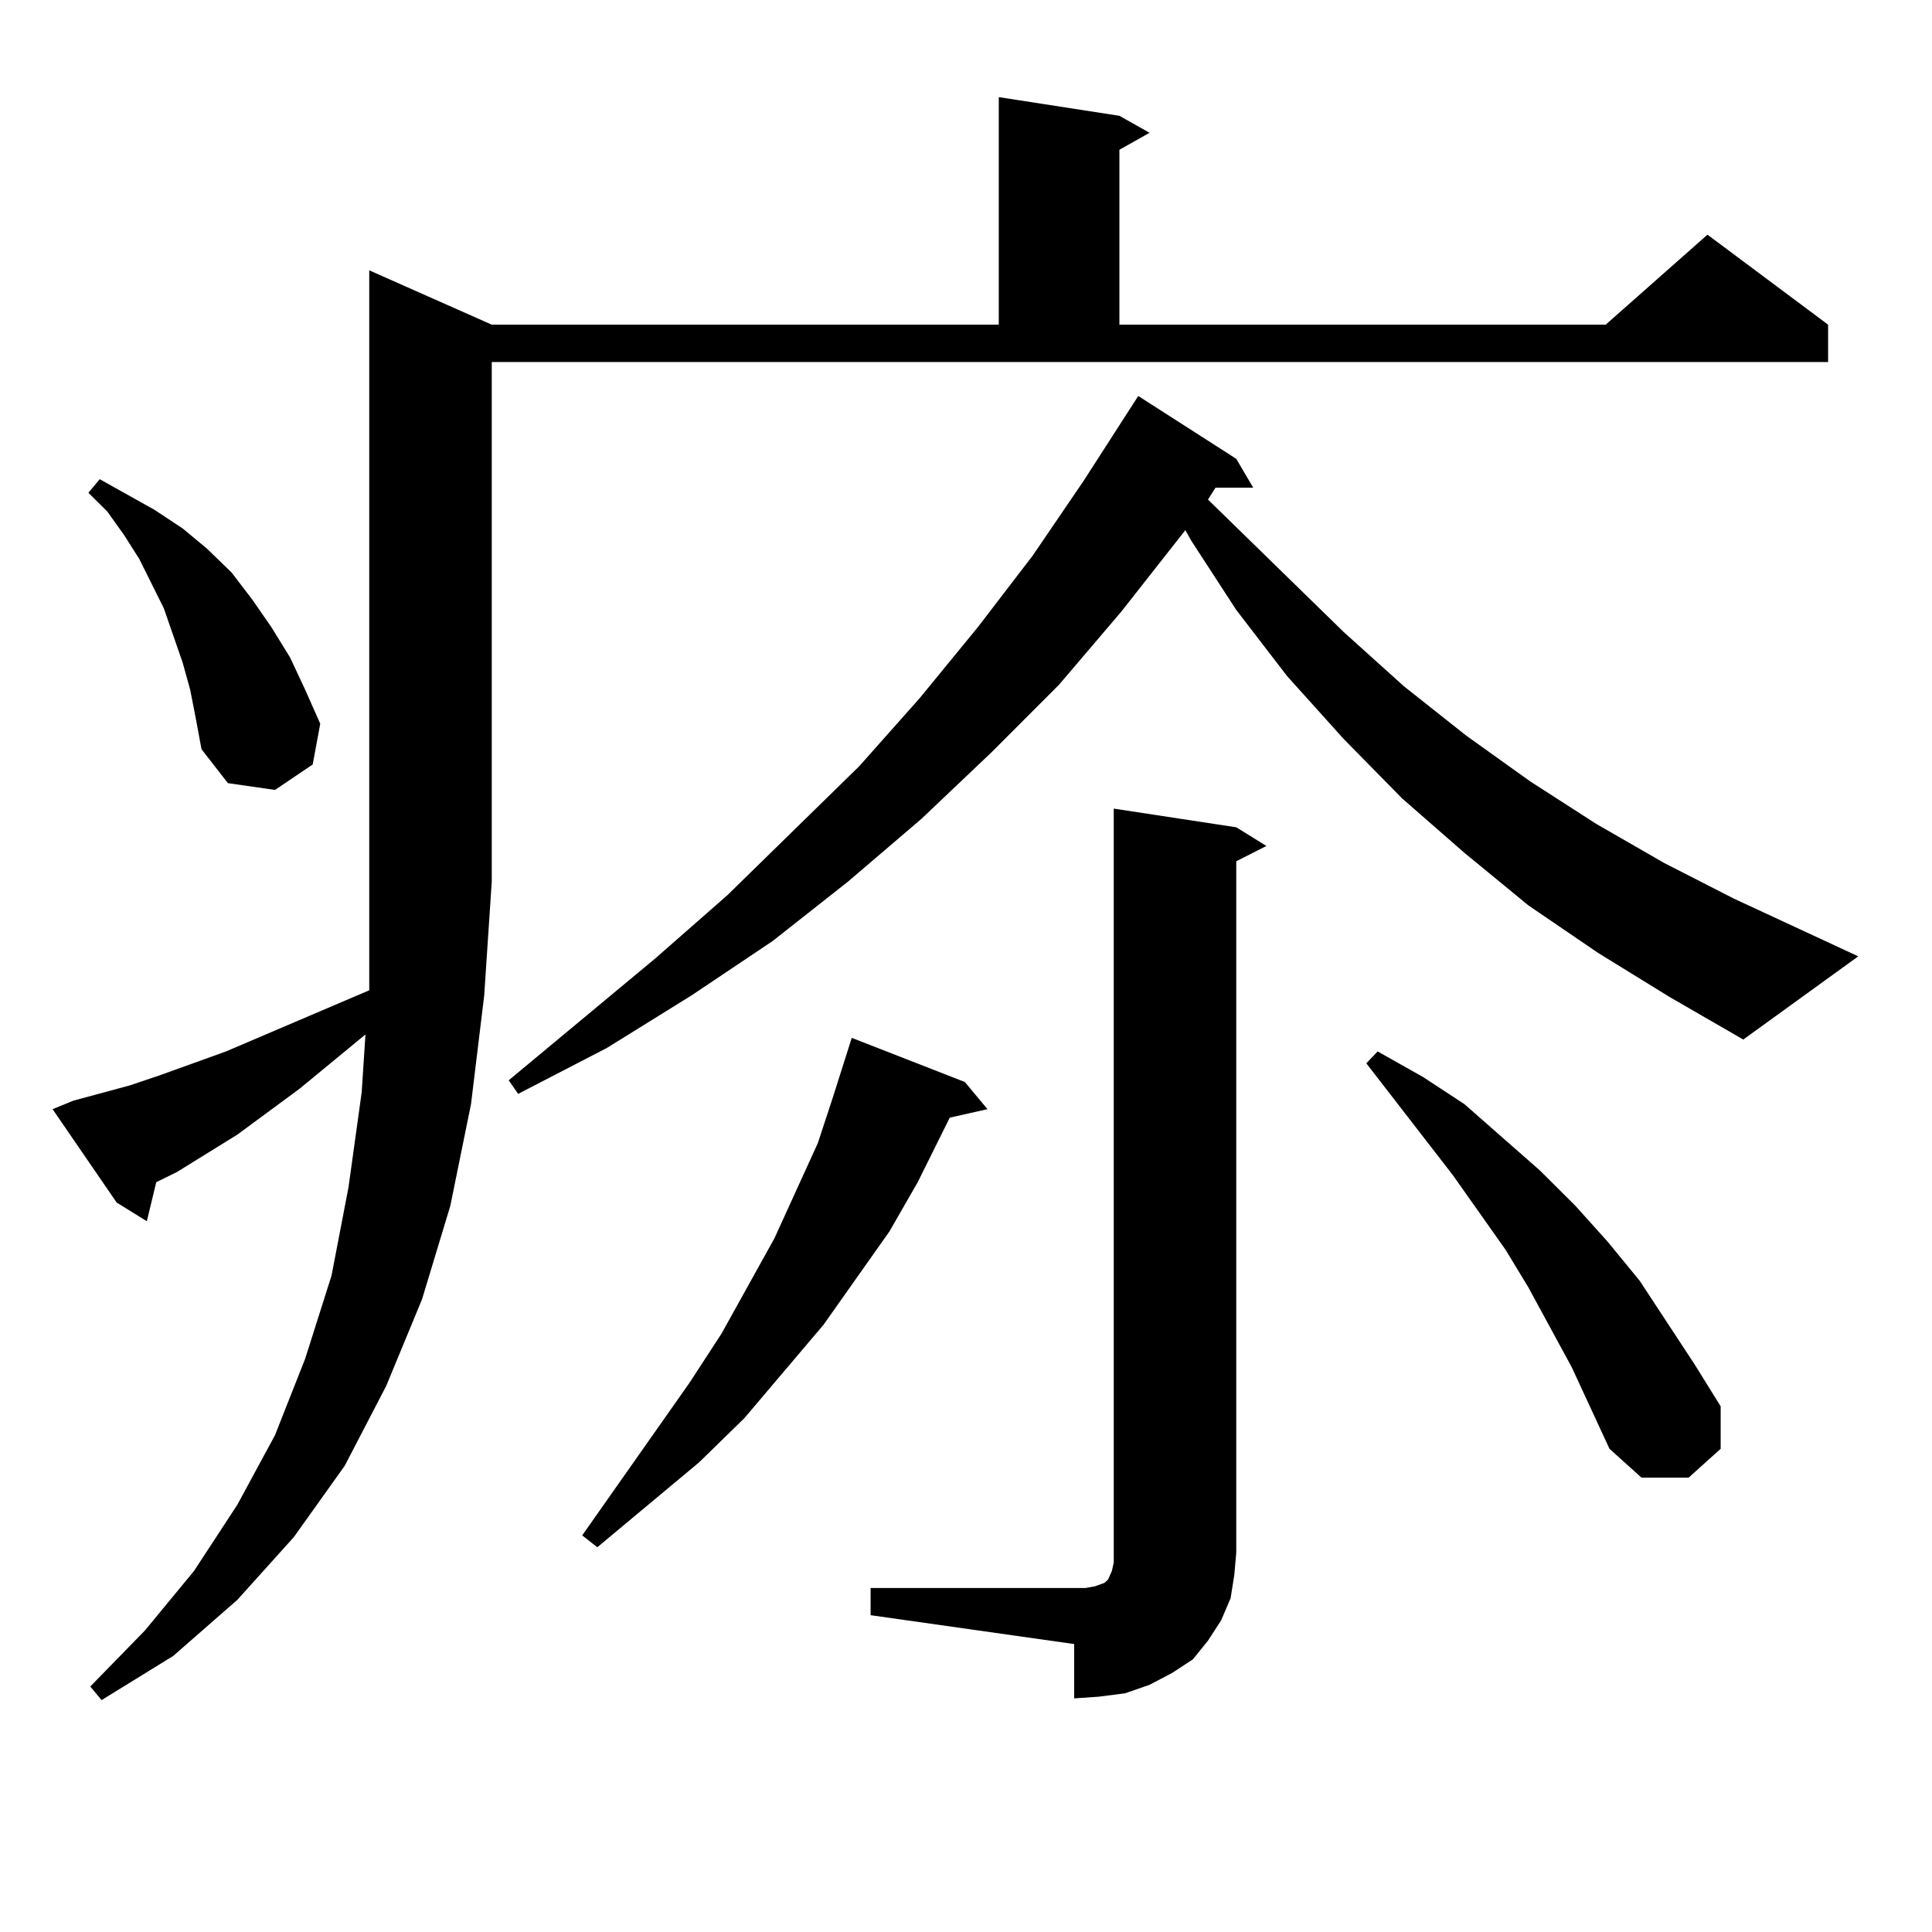
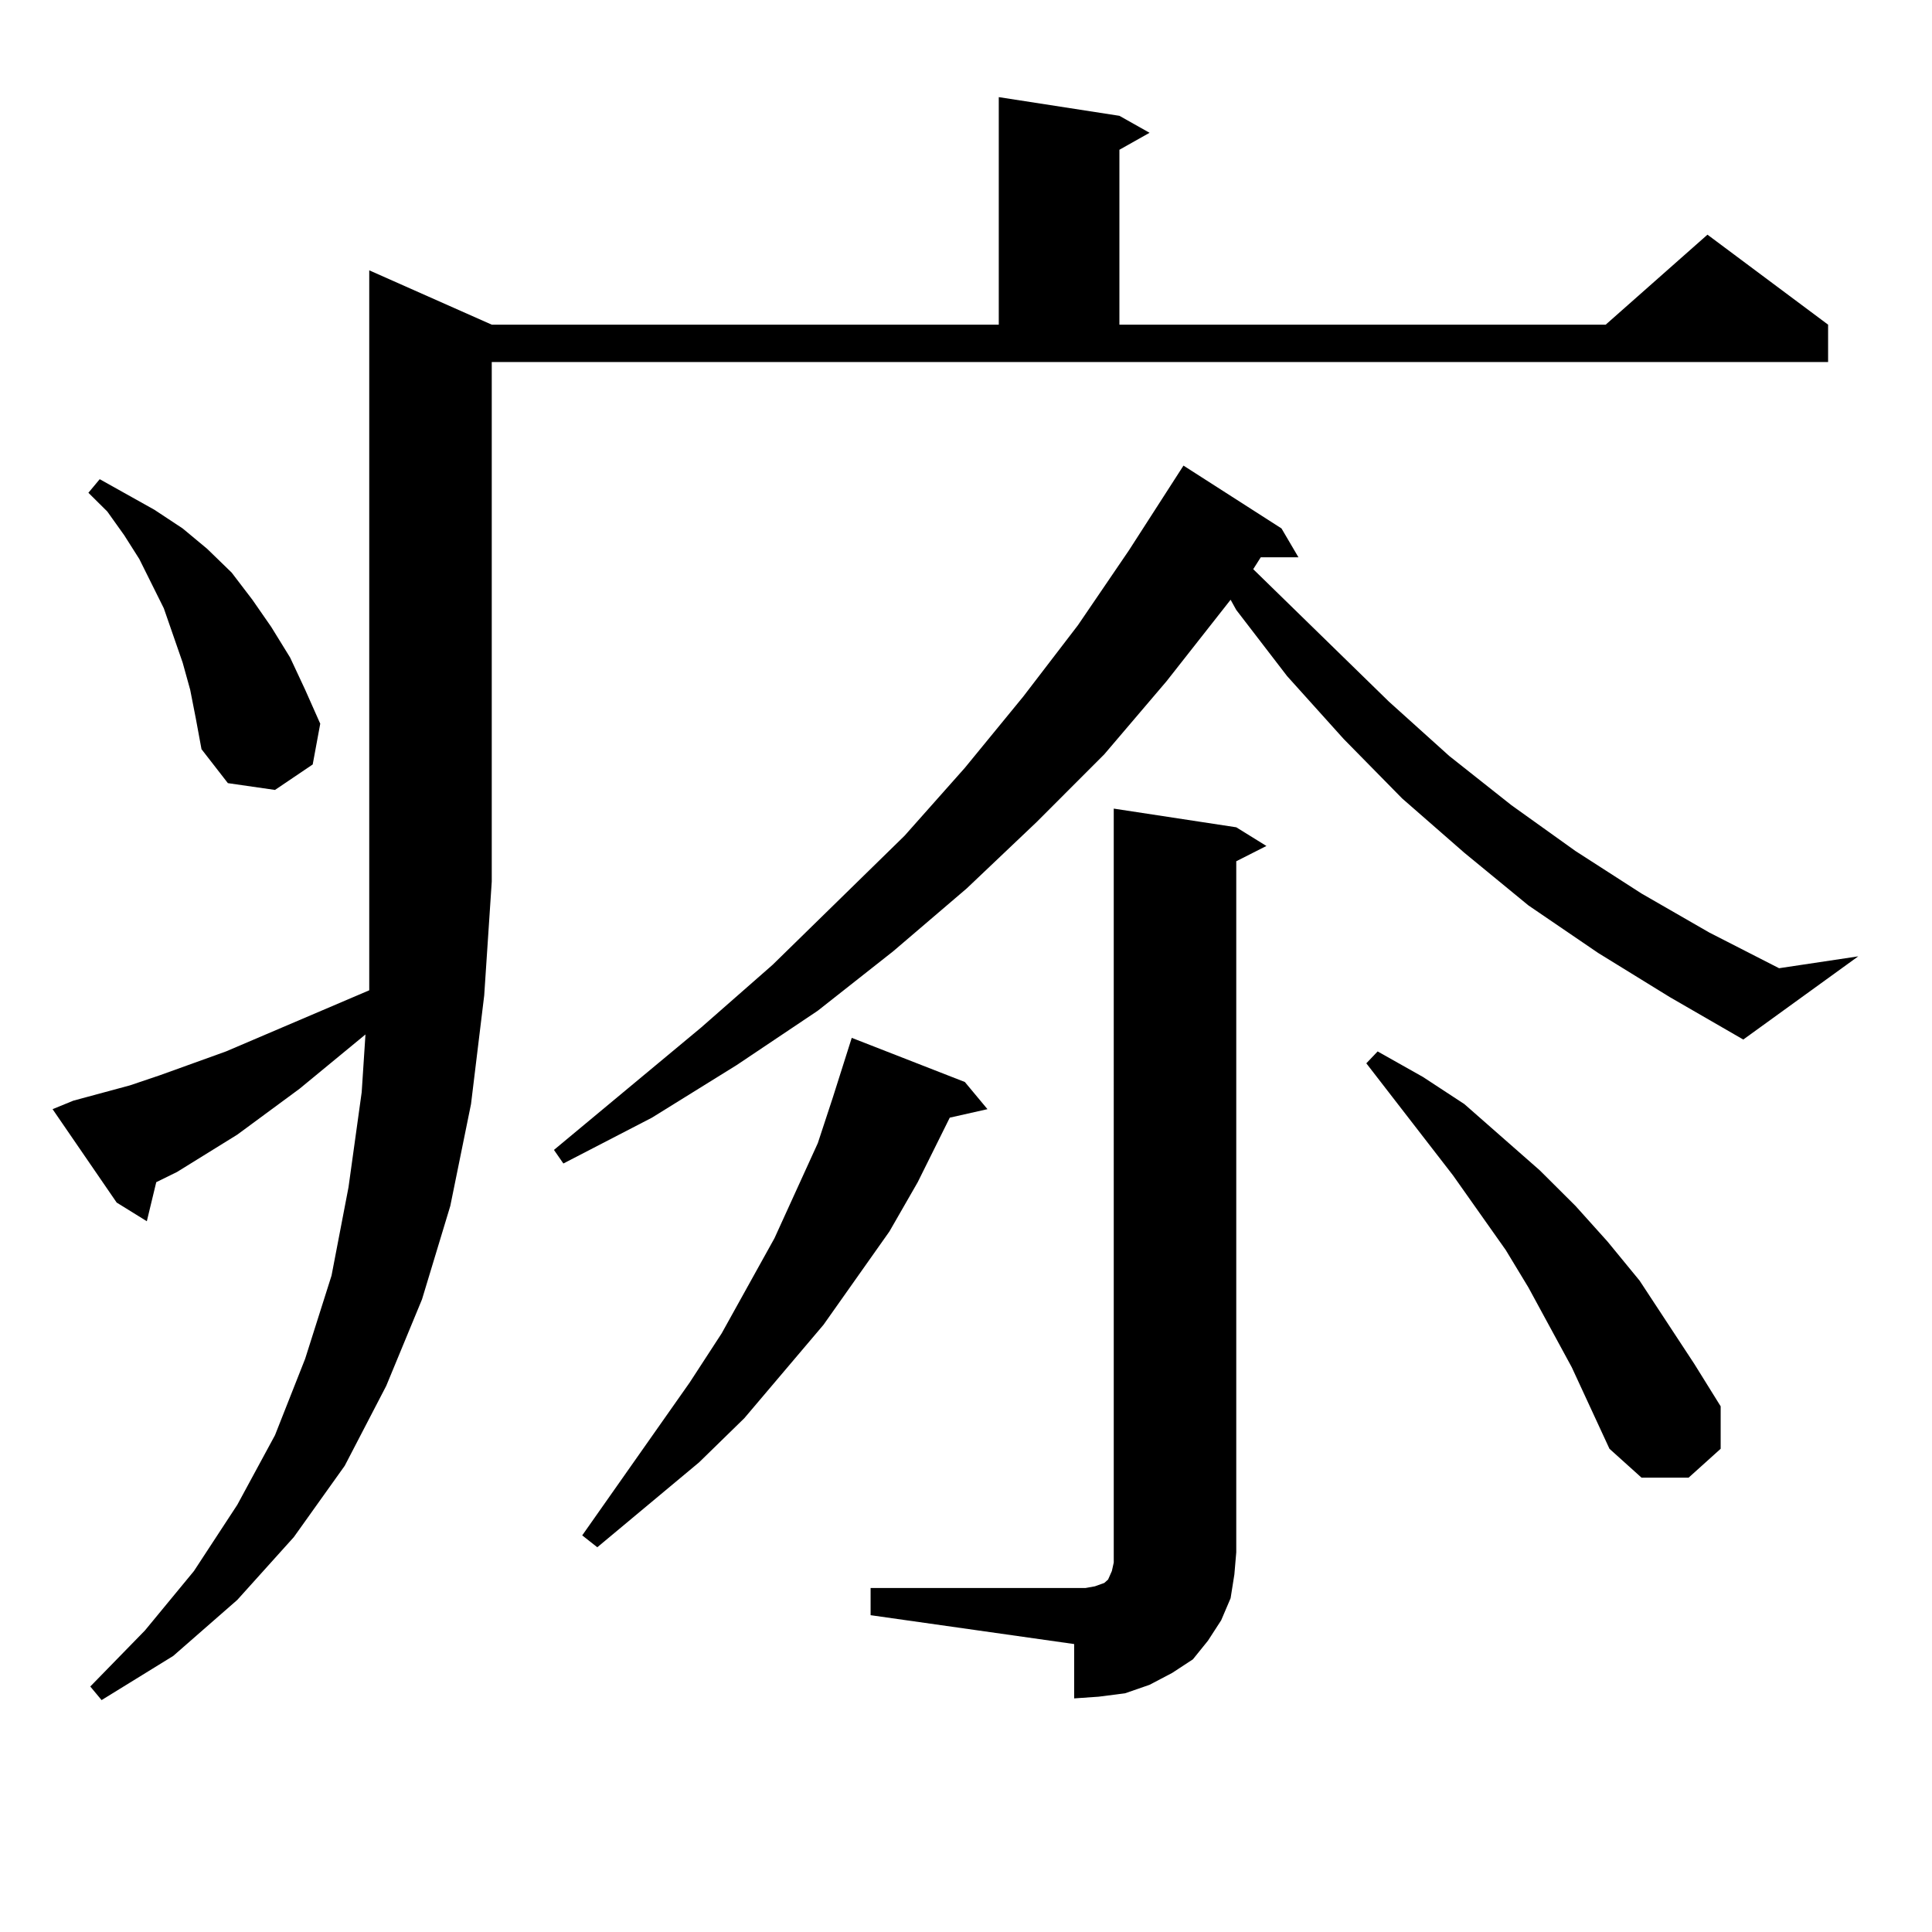
<svg xmlns="http://www.w3.org/2000/svg" version="1.1" id="图层_1" x="0px" y="0px" width="1000px" height="1000px" viewBox="0 0 1000 1000" enable-background="new 0 0 1000 1000" xml:space="preserve">
-   <path d="M37.95,569.707l29.268-7.91l15.609-5.273l34.146-12.305l74.145-31.641v-56.25V139.922l63.413,28.125h262.433V50.273  l62.438,9.668l15.609,8.789L579.4,77.52v90.527h251.701l52.682-46.582l62.438,46.582v19.336H254.53v268.945l-3.902,58.887  l-6.829,56.25l-10.731,52.734l-14.634,48.34l-18.536,44.824l-21.463,41.309l-26.341,36.914l-29.268,32.52l-33.17,29.004  l-37.072,22.852l-5.854-7.031l28.292-29.004l25.365-30.762l22.438-34.277l19.512-36.035l15.609-39.551l13.658-43.066l8.78-45.703  l6.829-49.219l1.951-29.883l-34.146,28.125l-32.194,23.73l-31.219,19.336l-10.731,5.273l-4.878,20.215l-15.609-9.668l-33.17-48.34  L37.95,569.707z M98.437,357.012l-3.902-14.063l-4.878-14.063l-4.878-14.063l-12.683-25.488l-7.805-12.305l-8.78-12.305  l-9.756-9.668l5.854-7.031l28.292,15.82l14.634,9.668l12.683,10.547l12.683,12.305l10.731,14.063l9.756,14.063l9.756,15.82  l7.805,16.699l7.805,17.578l-3.902,21.094l-19.512,13.184l-24.39-3.516l-13.658-17.578l-2.927-15.82L98.437,357.012z   M827.199,493.242l-36.097-24.609l-33.17-27.246l-32.194-28.125L695.495,382.5l-29.268-32.52l-26.341-34.277l-23.414-36.035  l-2.927-5.273l-33.17,42.188l-32.194,37.793l-35.121,35.156l-36.097,34.277l-38.048,32.52l-39.023,30.762l-41.95,28.125  l-43.901,27.246l-45.853,23.73l-4.878-7.031l76.096-63.281l37.072-32.52l68.291-66.797l31.219-35.156l30.243-36.914l28.292-36.914  l26.341-38.672l28.292-43.945l50.73,32.52l8.78,14.941h-19.512l-3.902,6.152l70.242,68.555l31.219,28.125l32.194,25.488l33.17,23.73  l34.146,21.973l35.121,20.215l36.097,18.457L961.83,495l-59.511,43.066l-38.048-21.973L827.199,493.242z M499.402,560.039  l11.707,14.063l-19.512,4.395l-16.585,33.398l-14.634,25.488l-34.146,48.34l-40.975,48.34l-23.414,22.852l-52.682,43.945  l-7.805-6.152l55.608-79.102l16.585-25.488l27.316-49.219l22.438-49.219l7.805-23.73l9.756-30.762L499.402,560.039z   M450.623,821.953h105.363h5.854l4.878-0.879l4.878-1.758l1.951-1.758l1.951-4.395l0.976-4.395v-5.273V418.535l63.413,9.668  l15.609,9.668l-15.609,7.91v357.715l-0.976,11.426l-1.951,12.305l-4.878,11.426l-6.829,10.547l-7.805,9.668l-10.731,7.031  l-11.707,6.152l-12.683,4.395l-13.658,1.758l-12.683,0.879v-28.125l-105.363-14.941V821.953z M813.541,707.695l-22.438-41.309  l-11.707-19.336l-27.316-38.672l-44.877-58.008l5.854-6.152l23.414,13.184l21.463,14.063l39.023,34.277l18.536,18.457l16.585,18.457  l16.585,20.215l28.292,43.066l13.658,21.973v21.973l-16.585,14.941h-24.39l-16.585-14.941L813.541,707.695z" />
+   <path d="M37.95,569.707l29.268-7.91l15.609-5.273l34.146-12.305l74.145-31.641v-56.25V139.922l63.413,28.125h262.433V50.273  l62.438,9.668l15.609,8.789L579.4,77.52v90.527h251.701l52.682-46.582l62.438,46.582v19.336H254.53v268.945l-3.902,58.887  l-6.829,56.25l-10.731,52.734l-14.634,48.34l-18.536,44.824l-21.463,41.309l-26.341,36.914l-29.268,32.52l-33.17,29.004  l-37.072,22.852l-5.854-7.031l28.292-29.004l25.365-30.762l22.438-34.277l19.512-36.035l15.609-39.551l13.658-43.066l8.78-45.703  l6.829-49.219l1.951-29.883l-34.146,28.125l-32.194,23.73l-31.219,19.336l-10.731,5.273l-4.878,20.215l-15.609-9.668l-33.17-48.34  L37.95,569.707z M98.437,357.012l-3.902-14.063l-4.878-14.063l-4.878-14.063l-12.683-25.488l-7.805-12.305l-8.78-12.305  l-9.756-9.668l5.854-7.031l28.292,15.82l14.634,9.668l12.683,10.547l12.683,12.305l10.731,14.063l9.756,14.063l9.756,15.82  l7.805,16.699l7.805,17.578l-3.902,21.094l-19.512,13.184l-24.39-3.516l-13.658-17.578l-2.927-15.82L98.437,357.012z   M827.199,493.242l-36.097-24.609l-33.17-27.246l-32.194-28.125L695.495,382.5l-29.268-32.52l-26.341-34.277l-2.927-5.273l-33.17,42.188l-32.194,37.793l-35.121,35.156l-36.097,34.277l-38.048,32.52l-39.023,30.762l-41.95,28.125  l-43.901,27.246l-45.853,23.73l-4.878-7.031l76.096-63.281l37.072-32.52l68.291-66.797l31.219-35.156l30.243-36.914l28.292-36.914  l26.341-38.672l28.292-43.945l50.73,32.52l8.78,14.941h-19.512l-3.902,6.152l70.242,68.555l31.219,28.125l32.194,25.488l33.17,23.73  l34.146,21.973l35.121,20.215l36.097,18.457L961.83,495l-59.511,43.066l-38.048-21.973L827.199,493.242z M499.402,560.039  l11.707,14.063l-19.512,4.395l-16.585,33.398l-14.634,25.488l-34.146,48.34l-40.975,48.34l-23.414,22.852l-52.682,43.945  l-7.805-6.152l55.608-79.102l16.585-25.488l27.316-49.219l22.438-49.219l7.805-23.73l9.756-30.762L499.402,560.039z   M450.623,821.953h105.363h5.854l4.878-0.879l4.878-1.758l1.951-1.758l1.951-4.395l0.976-4.395v-5.273V418.535l63.413,9.668  l15.609,9.668l-15.609,7.91v357.715l-0.976,11.426l-1.951,12.305l-4.878,11.426l-6.829,10.547l-7.805,9.668l-10.731,7.031  l-11.707,6.152l-12.683,4.395l-13.658,1.758l-12.683,0.879v-28.125l-105.363-14.941V821.953z M813.541,707.695l-22.438-41.309  l-11.707-19.336l-27.316-38.672l-44.877-58.008l5.854-6.152l23.414,13.184l21.463,14.063l39.023,34.277l18.536,18.457l16.585,18.457  l16.585,20.215l28.292,43.066l13.658,21.973v21.973l-16.585,14.941h-24.39l-16.585-14.941L813.541,707.695z" />
</svg>